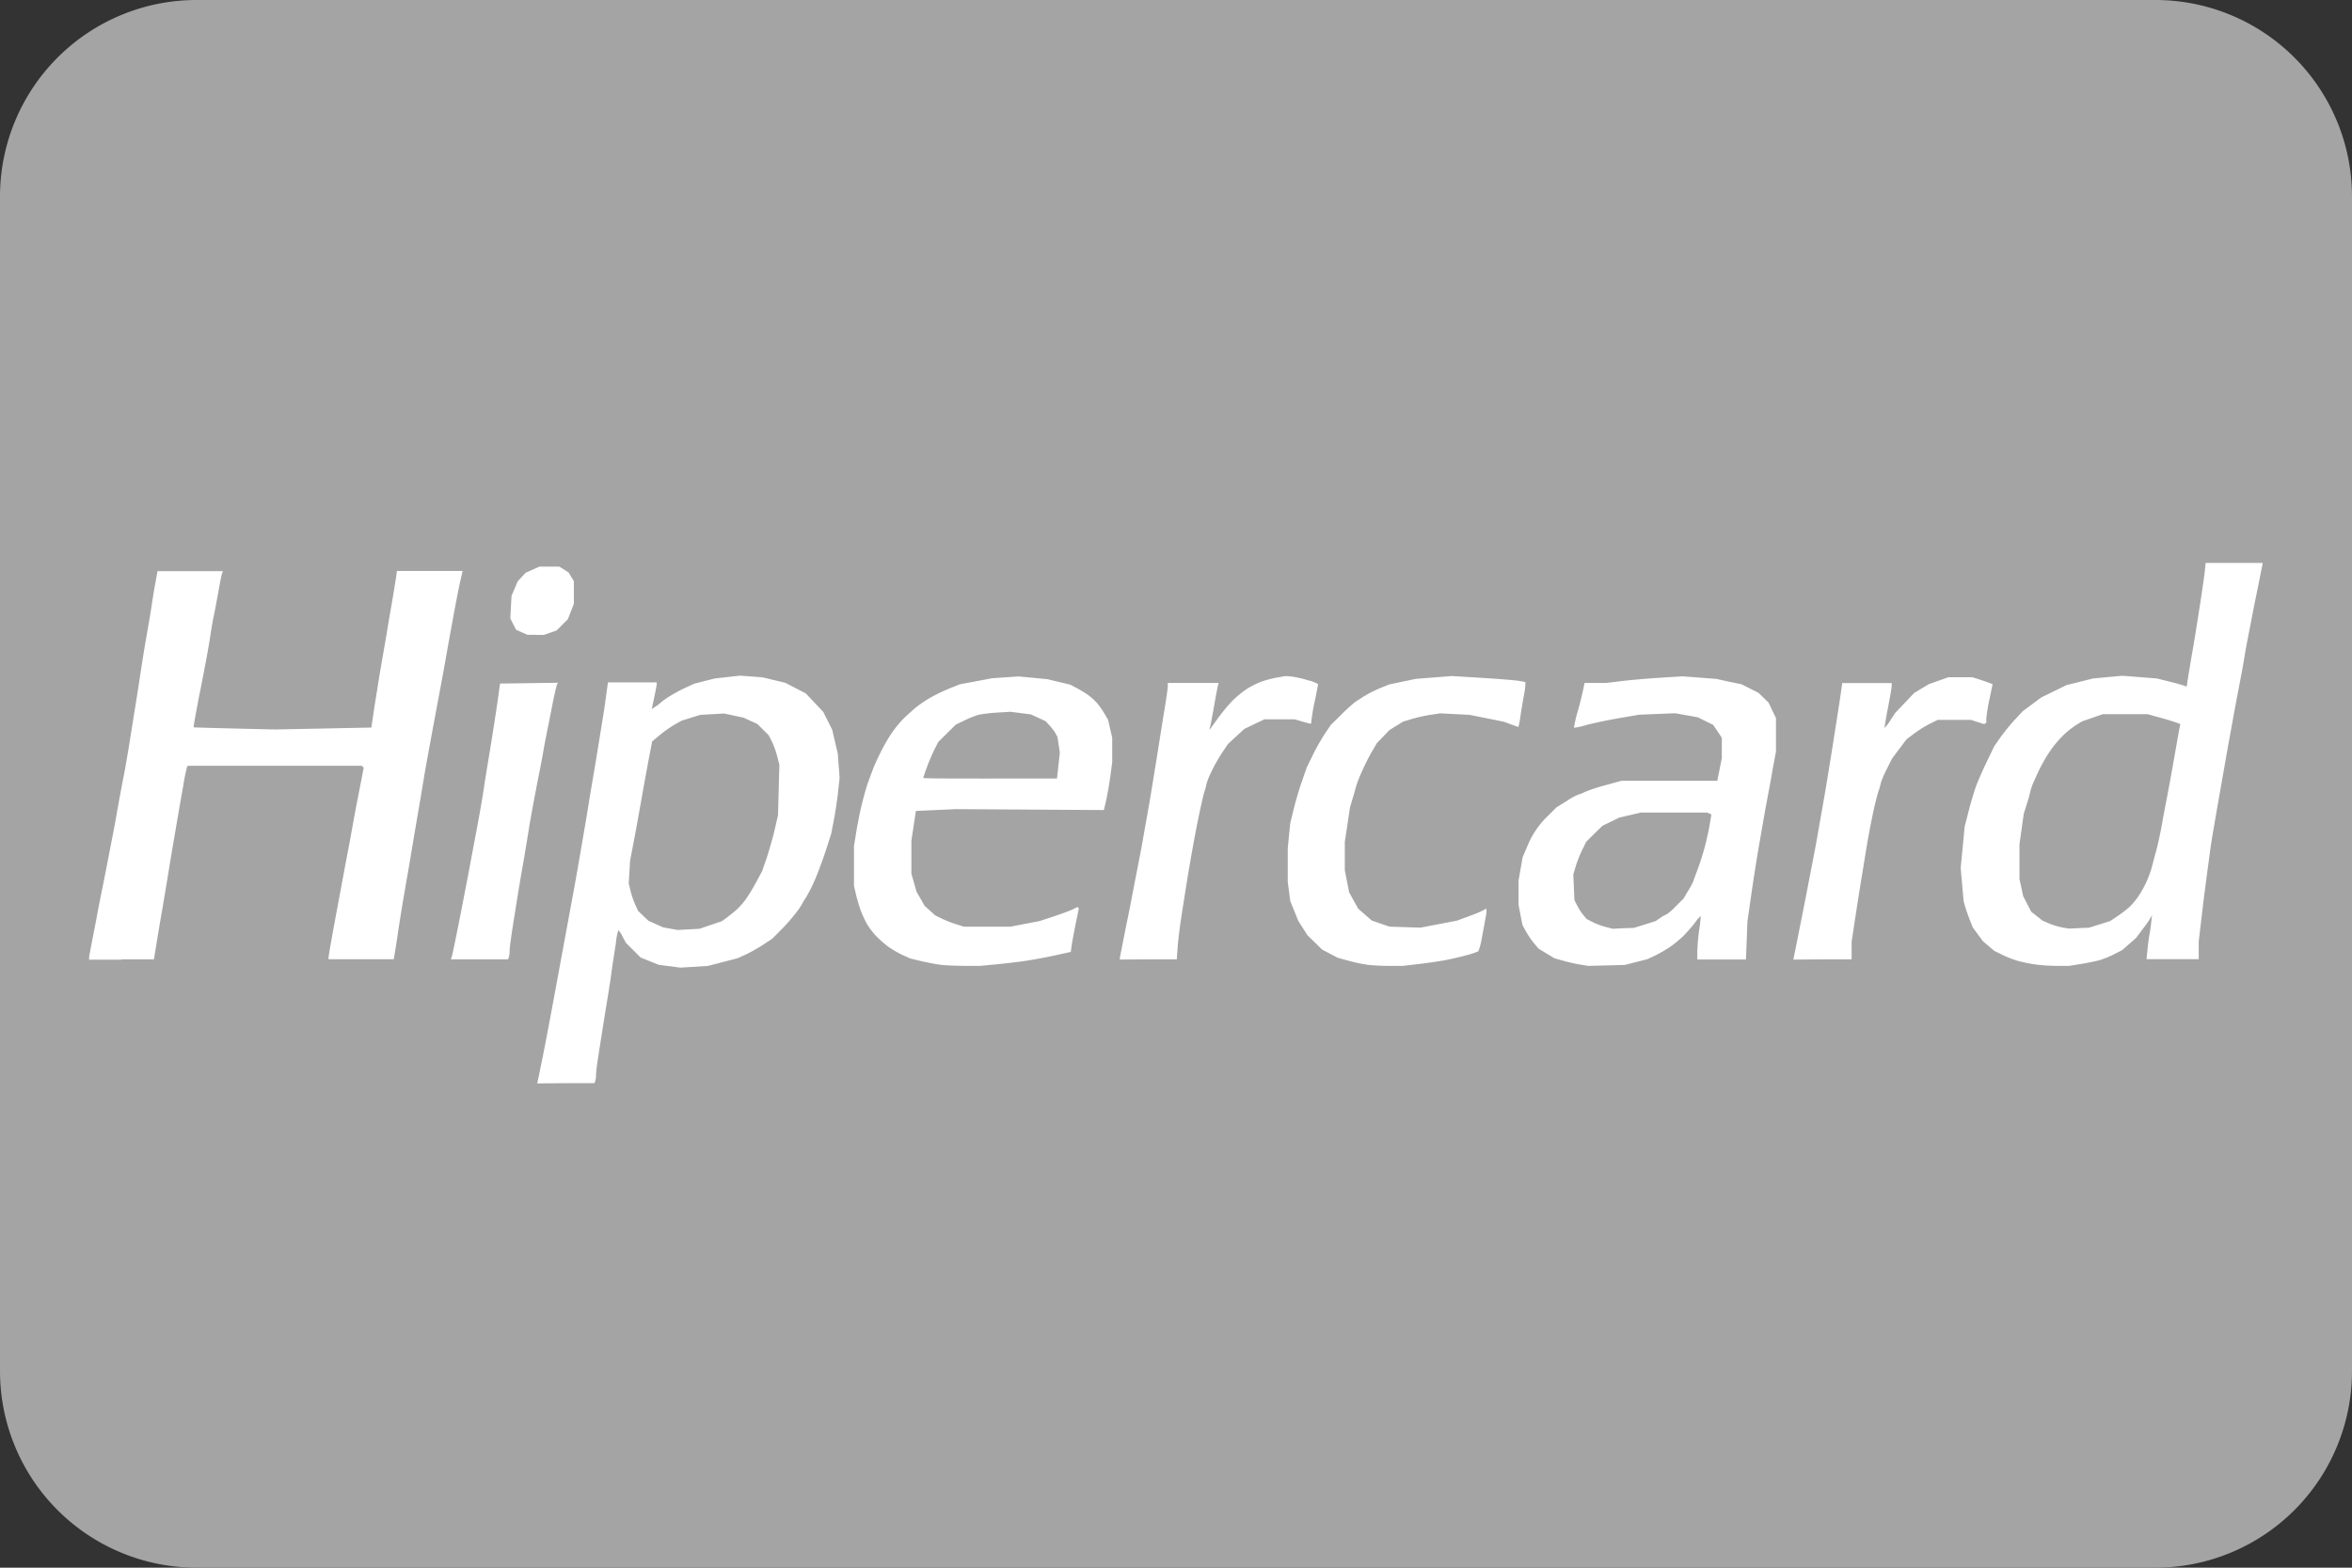
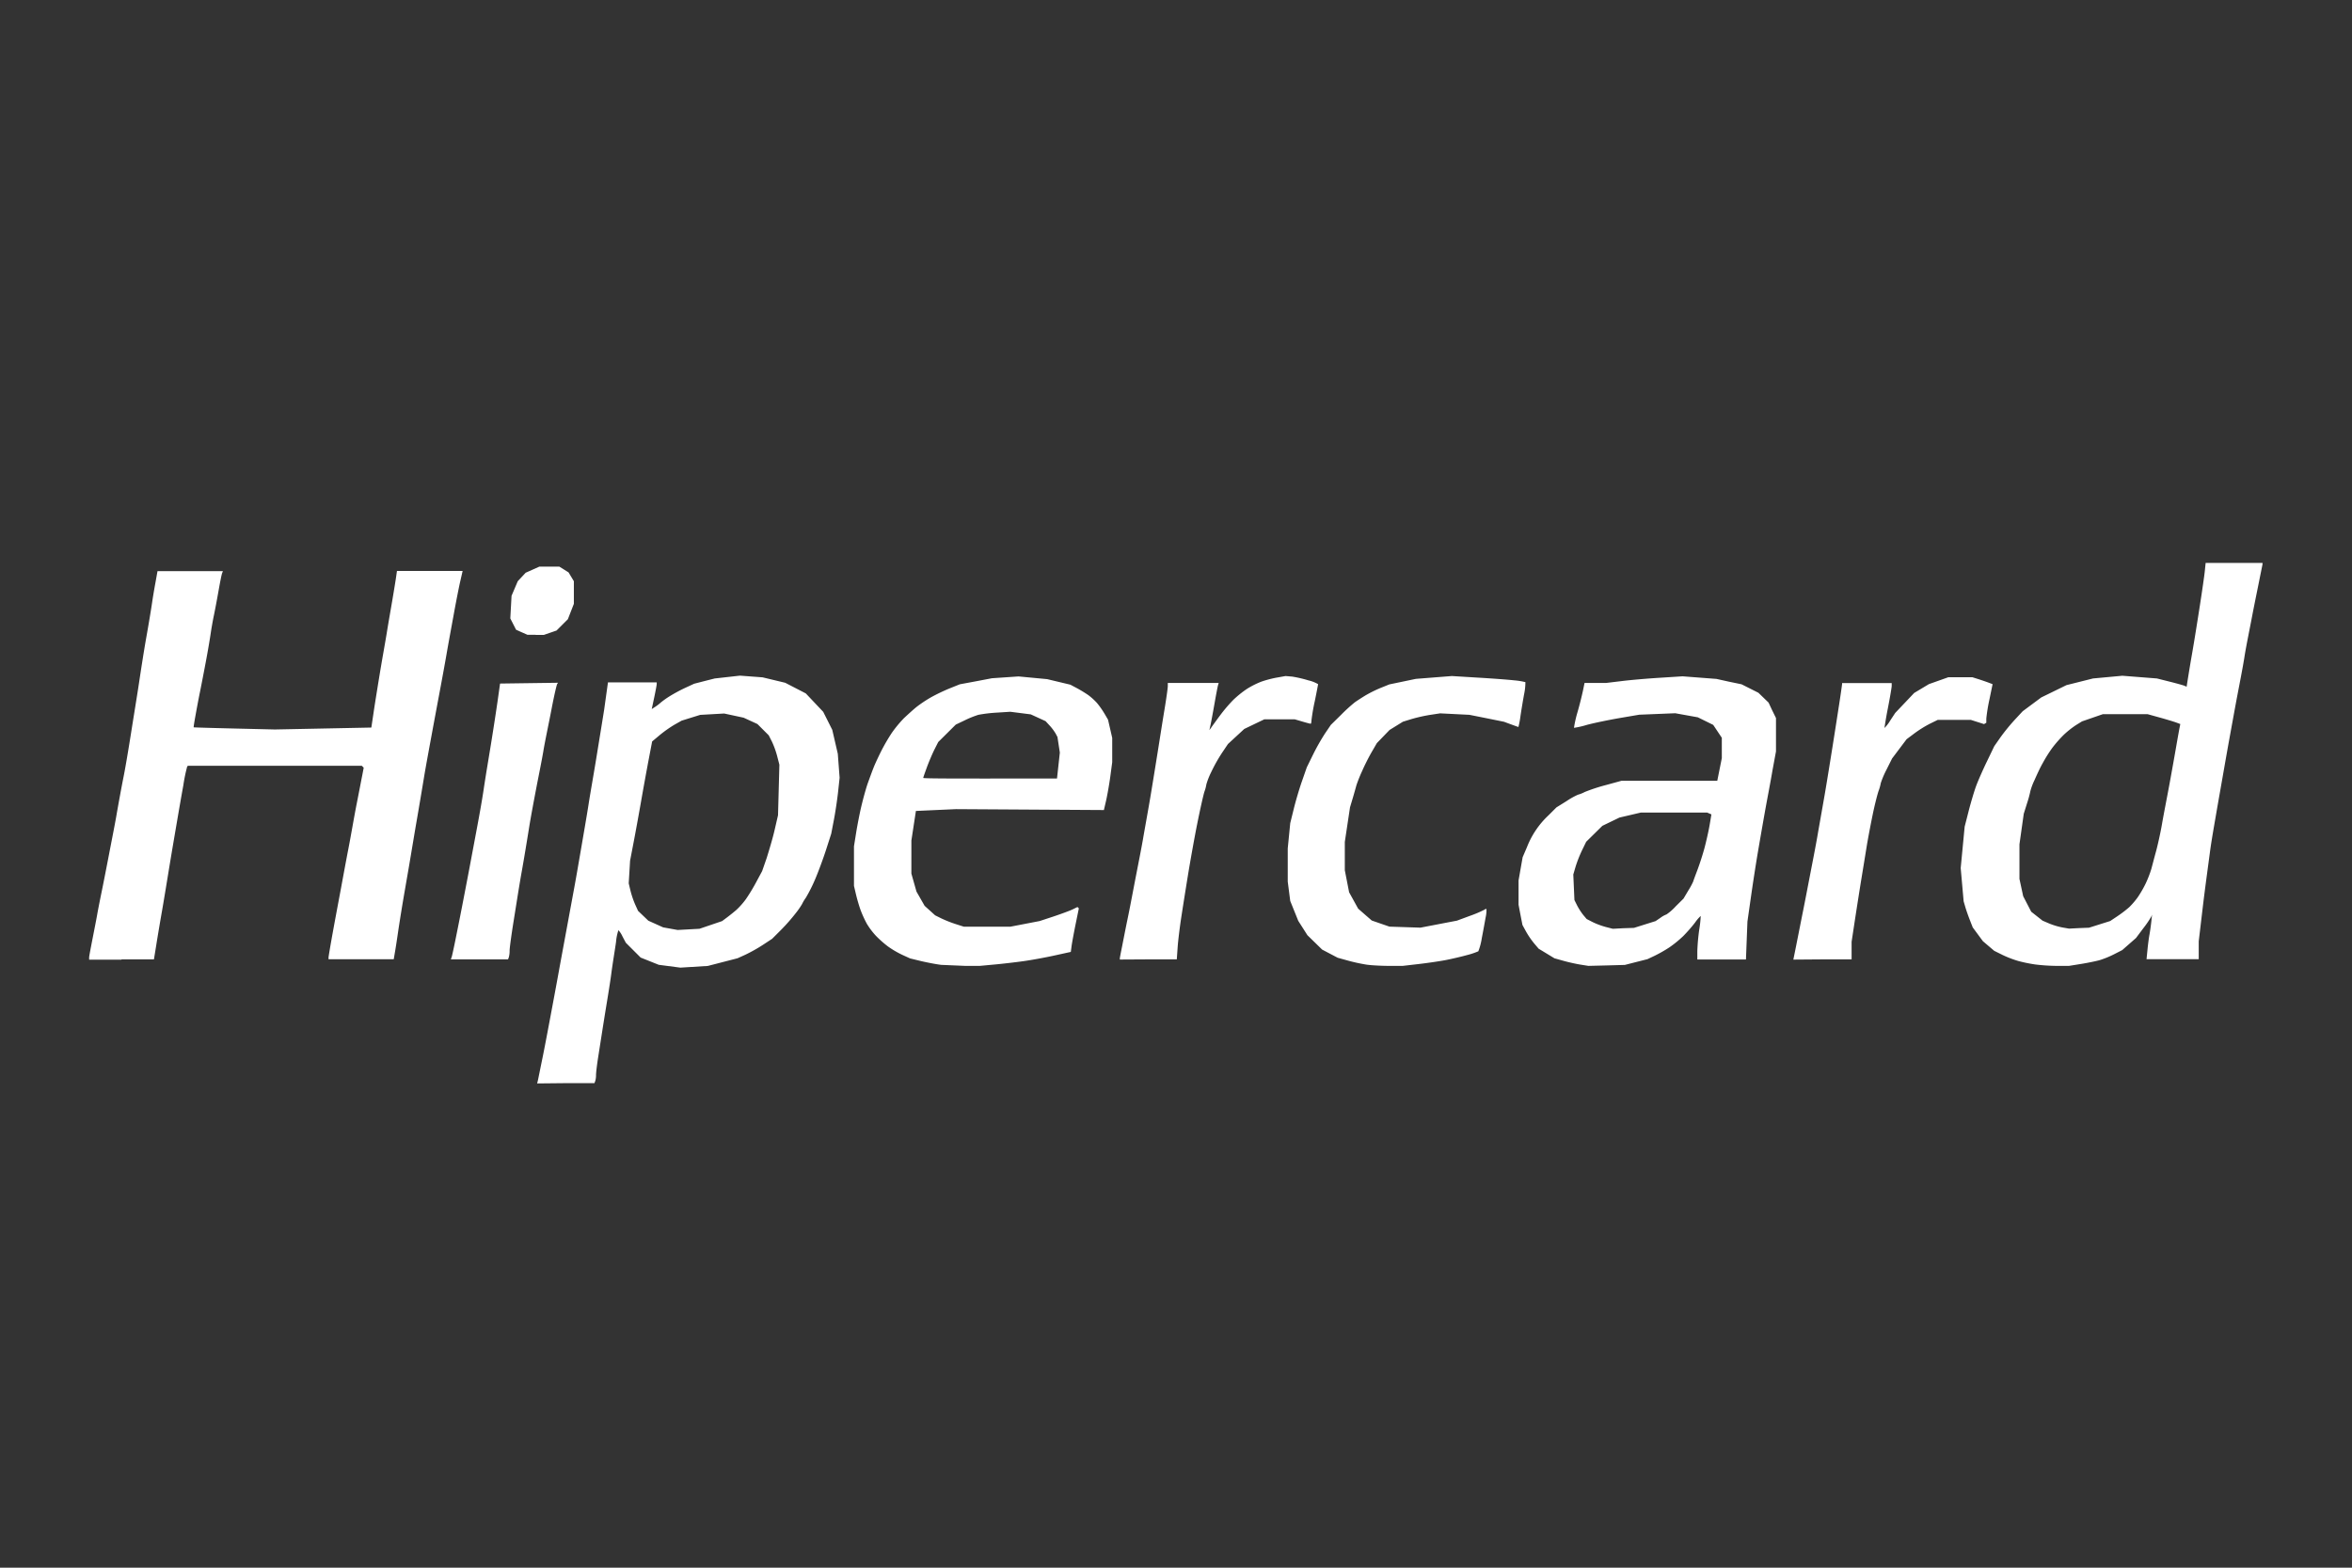
<svg xmlns="http://www.w3.org/2000/svg" id="hipercard" width="41.588" height="27.725" viewBox="0 0 41.588 27.725">
  <rect x="0" y="0" width="41.588" height="27.725" fill="#333333" stroke="none" />
-   <path id="Caminho_141" data-name="Caminho 141" d="M41.588,24.259a3.476,3.476,0,0,1-3.466,3.466H3.466A3.476,3.476,0,0,1,0,24.259V3.466A3.476,3.476,0,0,1,3.466,0H38.122a3.476,3.476,0,0,1,3.466,3.466Z" transform="translate(0)" fill="#a4a4a4" />
  <g id="Grupo_33" data-name="Grupo 33" transform="translate(1.581 9.958)">
-     <path id="Caminho_143" data-name="Caminho 143" d="M14.5,16.673h.143l.113-.039.113-.039.1-.1.1-.1.053-.136.053-.136,0-.2,0-.2-.047-.078-.047-.078L15,15.516l-.082-.051h-.353l-.121.054-.121.054-.07.075-.07.075-.055.129-.055.129-.011.2-.011.2.051.1.051.1.1.045.1.044H14.5Zm22.755,5.738h.513V22.1l.059-.389c.033-.214.086-.554.119-.754s.074-.454.092-.564.063-.348.1-.529.087-.377.108-.435a.8.8,0,0,0,.038-.136,1.619,1.619,0,0,1,.1-.235l.1-.2.128-.17.128-.17.14-.105a2.077,2.077,0,0,1,.275-.171l.135-.066.294,0,.294,0,.116.037.116.037.02-.012.02-.012v-.075a3.086,3.086,0,0,1,.056-.341l.055-.266-.062-.024c-.034-.013-.115-.041-.179-.062l-.117-.037h-.424l-.172.061-.172.061-.13.078-.13.078-.168.177-.168.177-.09.137a.628.628,0,0,1-.1.129s.023-.161.06-.348.067-.365.068-.394v-.053H37.6v.015c0,.008-.021.159-.048.335s-.08.516-.118.755-.1.626-.14.858-.1.566-.13.741-.09.481-.129.682-.1.523-.14.717l-.113.57-.044.218Zm-11.919,0h.5l.015-.213c.008-.117.037-.352.063-.523s.08-.512.12-.757.113-.655.164-.909.108-.507.126-.562a.68.68,0,0,0,.035-.131,1.268,1.268,0,0,1,.084-.214,2.85,2.85,0,0,1,.191-.341l.107-.159.144-.133.144-.133.177-.085.177-.085.27,0,.27,0,.133.039c.073.022.14.039.147.039s.014-.025.014-.056a3.461,3.461,0,0,1,.059-.344c.033-.159.059-.3.059-.3a.6.6,0,0,0-.171-.067,2.143,2.143,0,0,0-.288-.067L27.76,17.4l-.153.027a1.922,1.922,0,0,0-.278.073,1.546,1.546,0,0,0-.252.127,1.836,1.836,0,0,0-.241.194,2.727,2.727,0,0,0-.236.277c-.067.09-.136.186-.154.212l-.034.047.021-.094c.011-.052.043-.221.07-.376s.055-.3.062-.324l.012-.041h-.9v.057c0,.031-.026.219-.059.417s-.085.53-.118.737-.091.567-.13.8-.1.566-.13.741-.091.481-.13.682-.1.528-.142.729-.087.437-.105.526-.034.171-.034.182v.021Zm-11.831,0h.506l.014-.037a.427.427,0,0,0,.014-.119c0-.045.032-.28.071-.522s.1-.635.143-.874.1-.588.13-.776.089-.5.126-.694.1-.5.128-.67.1-.507.144-.738.09-.43.1-.441l.013-.021-.512.007-.512.007-.043.306c-.024.168-.075.5-.114.741s-.1.6-.131.812-.091.54-.129.741l-.128.682c-.033.175-.092.481-.131.682s-.092.465-.117.588-.052.247-.06.276L13,22.411Zm-6.326,0H7.75l.041-.253c.022-.139.067-.407.1-.594s.09-.537.129-.776.1-.594.133-.788.086-.5.117-.669A2.885,2.885,0,0,1,8.338,19l.013-.013h3.074l.017.017.017.017-.026.136c-.015.075-.058.3-.1.512s-.1.556-.143.776-.1.532-.13.694-.094.5-.14.752-.083.471-.083.488v.03H11.99l.025-.147c.014-.08.036-.227.05-.324s.046-.3.072-.458.079-.462.117-.682.1-.6.141-.835.1-.588.131-.776.09-.505.127-.706.1-.539.14-.752.1-.536.131-.717.092-.509.132-.729.091-.476.113-.57l.039-.171H12.047l-.016.112c-.009.062-.037.233-.062.382s-.072.413-.1.588-.089.508-.127.741-.088.541-.109.685l-.039.261-.853.017-.853.017-.715-.017c-.393-.009-.716-.019-.72-.021s.011-.094.03-.2.055-.3.08-.422.072-.366.105-.541.07-.392.083-.482.039-.241.059-.335.057-.292.083-.439.053-.285.062-.306l.014-.037H7.813l-.037.206c-.021.113-.048.274-.06.359s-.056.354-.1.6-.1.611-.13.812-.09.566-.129.812-.1.627-.144.847-.1.532-.128.694-.089.468-.13.682-.1.515-.132.67-.067.335-.078.4-.048.251-.08.415-.061.314-.061.335v.039h.57v0Zm34.61-.553-.177.009-.12-.021a1.257,1.257,0,0,1-.234-.071l-.114-.049-.1-.079-.1-.079-.071-.137-.071-.137-.033-.153-.033-.153,0-.306,0-.306.038-.27.038-.27.059-.188a1.956,1.956,0,0,0,.059-.217,1.1,1.1,0,0,1,.071-.188c.039-.088.1-.223.145-.3a2.453,2.453,0,0,1,.168-.269,2.175,2.175,0,0,1,.206-.235,1.6,1.6,0,0,1,.217-.172l.105-.065.185-.064.185-.064H43l.223.062c.123.034.253.074.29.088l.067.025-.013.065c-.007.035-.035.191-.062.347s-.08.452-.118.659-.1.519-.13.694-.082.4-.108.494-.062.232-.08.3a2.01,2.01,0,0,1-.1.259,1.976,1.976,0,0,1-.139.242,1.359,1.359,0,0,1-.153.179,2.142,2.142,0,0,1-.208.159l-.129.086-.187.059-.187.059Zm-.4.668.223,0,.212-.034c.117-.019.264-.049.329-.067a1.674,1.674,0,0,0,.259-.106l.141-.072.122-.107.122-.107.128-.171a1.838,1.838,0,0,0,.141-.206l.014-.035-.012.117c-.007.065-.021.171-.033.235s-.028.189-.036.276l-.016.159h.923v-.317l.071-.6c.039-.33.1-.769.127-.976s.08-.5.107-.659.076-.435.109-.623.09-.516.129-.729.1-.552.138-.752.1-.513.128-.694.094-.5.133-.706.1-.5.129-.646.057-.278.057-.288V15.4H44.028l-.015.147c-.008.08-.047.348-.085.594s-.1.637-.141.87-.076.458-.083.5l-.012.078-.039-.017c-.022-.009-.14-.042-.263-.073l-.223-.056-.306-.024-.306-.024-.259.024-.259.024-.235.059-.235.059-.223.109-.223.109-.164.122-.164.122-.142.153a3.5,3.5,0,0,0-.251.308l-.109.156-.128.266c-.071.146-.156.34-.19.43s-.094.292-.134.446l-.072.282-.035.366-.035.366.026.294.026.294.031.106c.017.058.054.162.081.231l.049.125.09.122.09.122.1.085.1.085.141.07a1.9,1.9,0,0,0,.289.111,2.706,2.706,0,0,0,.294.06A3.316,3.316,0,0,0,41.389,22.526Zm-7.655-.666-.188.01-.125-.032a1.352,1.352,0,0,1-.231-.086l-.107-.055-.058-.069a1.094,1.094,0,0,1-.108-.166l-.05-.1-.01-.226-.01-.226.04-.137A2.277,2.277,0,0,1,33,20.485l.075-.154.143-.141.143-.141.151-.073.151-.073.188-.044.188-.044h1.176l.037.016.037.016-.031.185c-.017.1-.058.285-.091.408s-.091.3-.129.4-.07.185-.07.192a1.235,1.235,0,0,1-.086.159l-.086.145-.141.14a.911.911,0,0,1-.16.14.421.421,0,0,0-.106.059l-.087.059-.191.06-.191.06Zm-.293.658.318-.009.2-.051.2-.051.129-.061a2.442,2.442,0,0,0,.259-.148,2.008,2.008,0,0,0,.245-.2A2.7,2.7,0,0,0,35,21.76a.693.693,0,0,1,.1-.117,1.952,1.952,0,0,1-.026.241,3.518,3.518,0,0,0-.034.382v.147H35.9l.013-.335.013-.335.062-.435c.034-.239.089-.594.122-.788s.09-.522.127-.729.1-.53.131-.717l.063-.341,0-.295,0-.295-.067-.136L36.3,17.87l-.09-.087-.09-.087-.149-.075-.149-.075L35.6,17.5l-.221-.049-.3-.023-.3-.023-.392.025c-.215.013-.519.039-.674.058l-.283.034h-.384l-.028.136c-.016.075-.058.251-.1.393a2.034,2.034,0,0,0-.059.265,1.534,1.534,0,0,0,.228-.052c.122-.033.379-.086.574-.12l.352-.06.318-.013.318-.013.2.036.2.036.136.067.136.067.076.114.076.114v.36l-.04.2-.04.2-.846,0-.846,0-.277.076a3.134,3.134,0,0,0-.375.123.572.572,0,0,1-.12.048,1.3,1.3,0,0,0-.2.112l-.18.112-.141.141a1.523,1.523,0,0,0-.379.559l-.078.182-.036.205-.036.205v.43l.034.179.035.179.064.117a1.512,1.512,0,0,0,.143.209l.079.093.14.085.14.085.161.045c.089.025.223.055.3.067l.139.022Zm-3.869.008.259,0,.294-.034c.162-.019.377-.051.478-.071s.265-.058.365-.086a1.27,1.27,0,0,0,.2-.067,1.118,1.118,0,0,0,.062-.237c.024-.122.053-.284.067-.362a.607.607,0,0,0,.015-.15s-.022,0-.039.015a2.062,2.062,0,0,1-.256.108l-.227.084-.323.062-.323.062-.274-.009-.274-.009-.156-.054-.156-.054-.121-.105-.12-.105-.08-.145-.08-.145-.038-.195-.038-.195v-.5l.046-.306.046-.306.049-.164c.027-.09.057-.2.067-.235a2.6,2.6,0,0,1,.1-.247c.043-.1.118-.247.168-.333l.091-.157.112-.116.112-.116.118-.073.118-.073.152-.047a2.843,2.843,0,0,1,.329-.074l.177-.027.259.013.259.013.306.061.306.062.124.046c.068.025.127.046.131.046a1.626,1.626,0,0,0,.036-.194c.016-.107.045-.283.065-.39A1,1,0,0,0,32,17.508a1.247,1.247,0,0,0-.2-.032c-.107-.012-.4-.034-.644-.048L30.7,17.4l-.318.025-.318.025-.235.049-.235.049-.151.061a2.252,2.252,0,0,0-.271.134c-.066.04-.149.094-.186.12a2.948,2.948,0,0,0-.246.224l-.18.177-.1.147a3.825,3.825,0,0,0-.213.375l-.112.228-.086.247c-.048.136-.113.358-.146.494l-.061.247-.022.223-.022.223v.588l.022.171.022.171.071.176.071.176.081.127.081.127.13.127.13.127.137.072.137.072.18.05a3.118,3.118,0,0,0,.318.07C29.251,22.515,29.43,22.525,29.571,22.526Zm-7.035-3.313c-.651,0-1.184,0-1.184-.011s.028-.088.062-.182.094-.235.132-.313l.071-.14.155-.154.155-.154.153-.073a1.716,1.716,0,0,1,.247-.1,2.514,2.514,0,0,1,.329-.039l.235-.015.181.023.181.023.131.06.131.06.072.078a.872.872,0,0,1,.105.14l.033.062.021.138.021.138-.025.229-.025.229H22.536Zm-.443,3.313.259,0,.259-.024c.142-.013.375-.04.517-.06s.388-.065.546-.1l.287-.063.014-.106c.008-.058.04-.232.071-.385l.057-.279-.012-.012-.012-.012-.088.043c-.048.023-.2.079-.334.124l-.246.081-.259.05-.259.05h-.823l-.141-.045a2.15,2.15,0,0,1-.254-.1l-.113-.056-.093-.084-.093-.084-.072-.126-.072-.126-.045-.159-.045-.159V20.31l.04-.262.04-.262.354-.016.354-.016,1.308.008,1.308.008.039-.168c.021-.092.055-.283.074-.423l.034-.255v-.43l-.037-.161-.037-.161-.062-.106a1.522,1.522,0,0,0-.132-.188,1.087,1.087,0,0,0-.155-.141,2.315,2.315,0,0,0-.2-.122l-.117-.062-.205-.049-.205-.049-.253-.024-.253-.024-.235.016-.235.016-.283.054L22,17.546l-.177.071a3.3,3.3,0,0,0-.329.157,2.279,2.279,0,0,0-.259.172c-.058.047-.159.139-.224.2a2.166,2.166,0,0,0-.214.259,3.4,3.4,0,0,0-.179.306c-.046.09-.106.218-.133.283s-.076.2-.11.294-.085.283-.116.412-.072.343-.093.473l-.038.238v.7l.036.153c.02.084.057.211.084.283a1.945,1.945,0,0,0,.108.235,1.308,1.308,0,0,0,.157.209,1.9,1.9,0,0,0,.214.19,1.681,1.681,0,0,0,.255.15l.138.063.193.047c.106.025.266.056.356.067S21.951,22.525,22.093,22.526ZM17.21,21.88l-.2.011-.128-.023-.128-.023-.131-.059-.131-.059-.091-.087-.091-.087-.053-.117a1.67,1.67,0,0,1-.082-.244l-.03-.126.012-.2.012-.2.061-.318c.034-.175.093-.5.133-.729s.1-.558.134-.737l.062-.325.135-.113a2.158,2.158,0,0,1,.261-.184l.126-.071.164-.051.164-.051.212-.012.212-.012.172.037.172.037.122.056.122.056.1.1.1.1.055.108a1.554,1.554,0,0,1,.094.26l.039.151-.012.447-.012.447-.061.264c-.033.145-.1.367-.14.494l-.08.23-.1.186a3.281,3.281,0,0,1-.185.307,1.358,1.358,0,0,1-.169.192c-.045.039-.121.1-.168.135l-.086.064-.2.068-.2.068ZM15.033,24.6h.506l.014-.037a.366.366,0,0,0,.014-.107c0-.039.016-.177.037-.31s.068-.436.106-.675.1-.6.126-.8.07-.458.085-.57a.856.856,0,0,1,.042-.206.407.407,0,0,1,.072.111l.059.111.131.131.131.131.16.064.16.064.191.025.191.025.243-.015.243-.015.263-.068.263-.068.141-.064a2.853,2.853,0,0,0,.306-.172l.164-.108.154-.154a3.4,3.4,0,0,0,.264-.3,1.387,1.387,0,0,0,.111-.16.7.7,0,0,1,.067-.112,2.743,2.743,0,0,0,.167-.333c.055-.129.141-.362.191-.517l.091-.283.047-.245c.026-.135.059-.356.074-.494l.027-.25-.016-.212-.016-.212-.049-.212-.049-.212-.08-.159-.08-.159-.154-.163-.154-.163-.182-.094-.182-.094-.2-.048-.2-.048-.2-.015-.2-.015-.223.025-.223.025-.182.046-.182.047-.158.073a2.769,2.769,0,0,0-.281.152,1.461,1.461,0,0,0-.155.111.753.753,0,0,1-.094.072l-.062.04.044-.206c.024-.113.044-.22.044-.236v-.03h-.862L15.71,18c-.042.262-.108.667-.146.9s-.1.582-.13.776-.09.538-.129.765-.1.586-.141.8l-.128.694c-.031.168-.09.485-.13.706s-.105.569-.144.776-.1.535-.14.729-.076.376-.083.406l-.013.053Z" transform="translate(-6.609 -15.402)" fill="#fff" />
+     <path id="Caminho_143" data-name="Caminho 143" d="M14.5,16.673h.143l.113-.039.113-.039.1-.1.1-.1.053-.136.053-.136,0-.2,0-.2-.047-.078-.047-.078L15,15.516l-.082-.051h-.353l-.121.054-.121.054-.07.075-.07.075-.055.129-.055.129-.011.2-.011.2.051.1.051.1.1.045.1.044H14.5Zm22.755,5.738h.513V22.1l.059-.389c.033-.214.086-.554.119-.754s.074-.454.092-.564.063-.348.1-.529.087-.377.108-.435a.8.8,0,0,0,.038-.136,1.619,1.619,0,0,1,.1-.235l.1-.2.128-.17.128-.17.14-.105a2.077,2.077,0,0,1,.275-.171l.135-.066.294,0,.294,0,.116.037.116.037.02-.012.02-.012v-.075a3.086,3.086,0,0,1,.056-.341l.055-.266-.062-.024c-.034-.013-.115-.041-.179-.062l-.117-.037h-.424l-.172.061-.172.061-.13.078-.13.078-.168.177-.168.177-.09.137a.628.628,0,0,1-.1.129s.023-.161.06-.348.067-.365.068-.394v-.053H37.6v.015c0,.008-.021.159-.048.335s-.08.516-.118.755-.1.626-.14.858-.1.566-.13.741-.09.481-.129.682-.1.523-.14.717l-.113.57-.044.218Zm-11.919,0h.5l.015-.213c.008-.117.037-.352.063-.523s.08-.512.12-.757.113-.655.164-.909.108-.507.126-.562a.68.68,0,0,0,.035-.131,1.268,1.268,0,0,1,.084-.214,2.85,2.85,0,0,1,.191-.341l.107-.159.144-.133.144-.133.177-.085.177-.085.27,0,.27,0,.133.039c.073.022.14.039.147.039s.014-.025.014-.056a3.461,3.461,0,0,1,.059-.344c.033-.159.059-.3.059-.3a.6.6,0,0,0-.171-.067,2.143,2.143,0,0,0-.288-.067L27.76,17.4l-.153.027a1.922,1.922,0,0,0-.278.073,1.546,1.546,0,0,0-.252.127,1.836,1.836,0,0,0-.241.194,2.727,2.727,0,0,0-.236.277c-.067.09-.136.186-.154.212l-.034.047.021-.094c.011-.052.043-.221.07-.376s.055-.3.062-.324l.012-.041h-.9v.057c0,.031-.026.219-.059.417s-.085.53-.118.737-.091.567-.13.8-.1.566-.13.741-.091.481-.13.682-.1.528-.142.729-.087.437-.105.526-.034.171-.034.182v.021Zm-11.831,0h.506l.014-.037a.427.427,0,0,0,.014-.119c0-.045.032-.28.071-.522s.1-.635.143-.874.1-.588.13-.776.089-.5.126-.694.1-.5.128-.67.1-.507.144-.738.09-.43.1-.441l.013-.021-.512.007-.512.007-.043.306c-.024.168-.075.5-.114.741s-.1.6-.131.812-.091.54-.129.741l-.128.682c-.033.175-.092.481-.131.682s-.092.465-.117.588-.052.247-.06.276L13,22.411Zm-6.326,0H7.75l.041-.253c.022-.139.067-.407.1-.594s.09-.537.129-.776.1-.594.133-.788.086-.5.117-.669A2.885,2.885,0,0,1,8.338,19l.013-.013h3.074l.017.017.017.017-.026.136c-.015.075-.058.3-.1.512s-.1.556-.143.776-.1.532-.13.694-.094.5-.14.752-.083.471-.083.488v.03H11.99l.025-.147c.014-.08.036-.227.05-.324s.046-.3.072-.458.079-.462.117-.682.1-.6.141-.835.1-.588.131-.776.09-.505.127-.706.1-.539.14-.752.1-.536.131-.717.092-.509.132-.729.091-.476.113-.57l.039-.171H12.047l-.016.112c-.009.062-.037.233-.062.382s-.072.413-.1.588-.089.508-.127.741-.088.541-.109.685l-.039.261-.853.017-.853.017-.715-.017c-.393-.009-.716-.019-.72-.021s.011-.094.03-.2.055-.3.08-.422.072-.366.105-.541.07-.392.083-.482.039-.241.059-.335.057-.292.083-.439.053-.285.062-.306l.014-.037H7.813l-.037.206c-.021.113-.048.274-.06.359s-.056.354-.1.6-.1.611-.13.812-.09.566-.129.812-.1.627-.144.847-.1.532-.128.694-.089.468-.13.682-.1.515-.132.67-.067.335-.078.4-.048.251-.08.415-.061.314-.061.335v.039h.57v0Zm34.61-.553-.177.009-.12-.021a1.257,1.257,0,0,1-.234-.071l-.114-.049-.1-.079-.1-.079-.071-.137-.071-.137-.033-.153-.033-.153,0-.306,0-.306.038-.27.038-.27.059-.188a1.956,1.956,0,0,0,.059-.217,1.1,1.1,0,0,1,.071-.188c.039-.088.1-.223.145-.3a2.453,2.453,0,0,1,.168-.269,2.175,2.175,0,0,1,.206-.235,1.6,1.6,0,0,1,.217-.172l.105-.065.185-.064.185-.064H43l.223.062c.123.034.253.074.29.088l.067.025-.013.065c-.007.035-.035.191-.062.347s-.08.452-.118.659-.1.519-.13.694-.082.4-.108.494-.062.232-.08.3a2.01,2.01,0,0,1-.1.259,1.976,1.976,0,0,1-.139.242,1.359,1.359,0,0,1-.153.179,2.142,2.142,0,0,1-.208.159l-.129.086-.187.059-.187.059Zm-.4.668.223,0,.212-.034c.117-.019.264-.049.329-.067a1.674,1.674,0,0,0,.259-.106l.141-.072.122-.107.122-.107.128-.171a1.838,1.838,0,0,0,.141-.206l.014-.035-.012.117c-.007.065-.021.171-.033.235s-.028.189-.036.276l-.016.159h.923v-.317l.071-.6c.039-.33.1-.769.127-.976s.08-.5.107-.659.076-.435.109-.623.09-.516.129-.729.1-.552.138-.752.1-.513.128-.694.094-.5.133-.706.1-.5.129-.646.057-.278.057-.288V15.4H44.028l-.015.147c-.008.08-.047.348-.085.594s-.1.637-.141.87-.076.458-.083.5l-.012.078-.039-.017c-.022-.009-.14-.042-.263-.073l-.223-.056-.306-.024-.306-.024-.259.024-.259.024-.235.059-.235.059-.223.109-.223.109-.164.122-.164.122-.142.153a3.5,3.5,0,0,0-.251.308l-.109.156-.128.266c-.071.146-.156.34-.19.43s-.094.292-.134.446l-.072.282-.035.366-.035.366.026.294.026.294.031.106c.017.058.054.162.081.231l.049.125.09.122.09.122.1.085.1.085.141.07a1.9,1.9,0,0,0,.289.111,2.706,2.706,0,0,0,.294.06A3.316,3.316,0,0,0,41.389,22.526Zm-7.655-.666-.188.01-.125-.032a1.352,1.352,0,0,1-.231-.086l-.107-.055-.058-.069a1.094,1.094,0,0,1-.108-.166l-.05-.1-.01-.226-.01-.226.04-.137A2.277,2.277,0,0,1,33,20.485l.075-.154.143-.141.143-.141.151-.073.151-.073.188-.044.188-.044h1.176l.037.016.037.016-.031.185c-.017.1-.058.285-.091.408s-.091.3-.129.4-.07.185-.07.192a1.235,1.235,0,0,1-.086.159l-.086.145-.141.14a.911.911,0,0,1-.16.14.421.421,0,0,0-.106.059l-.087.059-.191.06-.191.06Zm-.293.658.318-.009.2-.051.2-.051.129-.061a2.442,2.442,0,0,0,.259-.148,2.008,2.008,0,0,0,.245-.2A2.7,2.7,0,0,0,35,21.76a.693.693,0,0,1,.1-.117,1.952,1.952,0,0,1-.026.241,3.518,3.518,0,0,0-.034.382v.147H35.9l.013-.335.013-.335.062-.435c.034-.239.089-.594.122-.788s.09-.522.127-.729.1-.53.131-.717l.063-.341,0-.295,0-.295-.067-.136L36.3,17.87l-.09-.087-.09-.087-.149-.075-.149-.075L35.6,17.5l-.221-.049-.3-.023-.3-.023-.392.025c-.215.013-.519.039-.674.058l-.283.034h-.384l-.028.136c-.016.075-.058.251-.1.393a2.034,2.034,0,0,0-.059.265,1.534,1.534,0,0,0,.228-.052c.122-.033.379-.086.574-.12l.352-.06.318-.013.318-.013.2.036.2.036.136.067.136.067.076.114.076.114v.36l-.04.2-.04.2-.846,0-.846,0-.277.076a3.134,3.134,0,0,0-.375.123.572.572,0,0,1-.12.048,1.3,1.3,0,0,0-.2.112l-.18.112-.141.141a1.523,1.523,0,0,0-.379.559l-.078.182-.036.205-.036.205v.43l.034.179.035.179.064.117a1.512,1.512,0,0,0,.143.209l.079.093.14.085.14.085.161.045c.089.025.223.055.3.067l.139.022Zm-3.869.008.259,0,.294-.034c.162-.019.377-.051.478-.071s.265-.058.365-.086a1.27,1.27,0,0,0,.2-.067,1.118,1.118,0,0,0,.062-.237c.024-.122.053-.284.067-.362a.607.607,0,0,0,.015-.15s-.022,0-.039.015a2.062,2.062,0,0,1-.256.108l-.227.084-.323.062-.323.062-.274-.009-.274-.009-.156-.054-.156-.054-.121-.105-.12-.105-.08-.145-.08-.145-.038-.195-.038-.195v-.5l.046-.306.046-.306.049-.164c.027-.09.057-.2.067-.235a2.6,2.6,0,0,1,.1-.247c.043-.1.118-.247.168-.333l.091-.157.112-.116.112-.116.118-.073.118-.073.152-.047a2.843,2.843,0,0,1,.329-.074l.177-.027.259.013.259.013.306.061.306.062.124.046c.068.025.127.046.131.046a1.626,1.626,0,0,0,.036-.194c.016-.107.045-.283.065-.39A1,1,0,0,0,32,17.508a1.247,1.247,0,0,0-.2-.032c-.107-.012-.4-.034-.644-.048L30.7,17.4l-.318.025-.318.025-.235.049-.235.049-.151.061a2.252,2.252,0,0,0-.271.134c-.066.04-.149.094-.186.12a2.948,2.948,0,0,0-.246.224l-.18.177-.1.147a3.825,3.825,0,0,0-.213.375l-.112.228-.086.247c-.048.136-.113.358-.146.494l-.061.247-.022.223-.022.223v.588l.022.171.022.171.071.176.071.176.081.127.081.127.13.127.13.127.137.072.137.072.18.05a3.118,3.118,0,0,0,.318.07C29.251,22.515,29.43,22.525,29.571,22.526Zm-7.035-3.313c-.651,0-1.184,0-1.184-.011s.028-.088.062-.182.094-.235.132-.313l.071-.14.155-.154.155-.154.153-.073a1.716,1.716,0,0,1,.247-.1,2.514,2.514,0,0,1,.329-.039l.235-.015.181.023.181.023.131.06.131.06.072.078a.872.872,0,0,1,.105.14l.033.062.021.138.021.138-.025.229-.025.229H22.536Zm-.443,3.313.259,0,.259-.024c.142-.013.375-.04.517-.06s.388-.065.546-.1l.287-.063.014-.106c.008-.058.04-.232.071-.385l.057-.279-.012-.012-.012-.012-.088.043c-.048.023-.2.079-.334.124l-.246.081-.259.05-.259.05h-.823l-.141-.045a2.15,2.15,0,0,1-.254-.1l-.113-.056-.093-.084-.093-.084-.072-.126-.072-.126-.045-.159-.045-.159V20.31l.04-.262.04-.262.354-.016.354-.016,1.308.008,1.308.008.039-.168c.021-.092.055-.283.074-.423l.034-.255v-.43l-.037-.161-.037-.161-.062-.106a1.522,1.522,0,0,0-.132-.188,1.087,1.087,0,0,0-.155-.141,2.315,2.315,0,0,0-.2-.122l-.117-.062-.205-.049-.205-.049-.253-.024-.253-.024-.235.016-.235.016-.283.054L22,17.546l-.177.071a3.3,3.3,0,0,0-.329.157,2.279,2.279,0,0,0-.259.172c-.058.047-.159.139-.224.2a2.166,2.166,0,0,0-.214.259,3.4,3.4,0,0,0-.179.306c-.046.09-.106.218-.133.283s-.076.2-.11.294-.085.283-.116.412-.072.343-.093.473l-.038.238v.7l.036.153c.02.084.057.211.084.283a1.945,1.945,0,0,0,.108.235,1.308,1.308,0,0,0,.157.209,1.9,1.9,0,0,0,.214.19,1.681,1.681,0,0,0,.255.15l.138.063.193.047c.106.025.266.056.356.067ZM17.21,21.88l-.2.011-.128-.023-.128-.023-.131-.059-.131-.059-.091-.087-.091-.087-.053-.117a1.67,1.67,0,0,1-.082-.244l-.03-.126.012-.2.012-.2.061-.318c.034-.175.093-.5.133-.729s.1-.558.134-.737l.062-.325.135-.113a2.158,2.158,0,0,1,.261-.184l.126-.071.164-.051.164-.051.212-.012.212-.012.172.037.172.037.122.056.122.056.1.1.1.1.055.108a1.554,1.554,0,0,1,.094.26l.039.151-.012.447-.012.447-.061.264c-.033.145-.1.367-.14.494l-.08.23-.1.186a3.281,3.281,0,0,1-.185.307,1.358,1.358,0,0,1-.169.192c-.045.039-.121.1-.168.135l-.086.064-.2.068-.2.068ZM15.033,24.6h.506l.014-.037a.366.366,0,0,0,.014-.107c0-.039.016-.177.037-.31s.068-.436.106-.675.1-.6.126-.8.07-.458.085-.57a.856.856,0,0,1,.042-.206.407.407,0,0,1,.072.111l.059.111.131.131.131.131.16.064.16.064.191.025.191.025.243-.015.243-.015.263-.068.263-.068.141-.064a2.853,2.853,0,0,0,.306-.172l.164-.108.154-.154a3.4,3.4,0,0,0,.264-.3,1.387,1.387,0,0,0,.111-.16.7.7,0,0,1,.067-.112,2.743,2.743,0,0,0,.167-.333c.055-.129.141-.362.191-.517l.091-.283.047-.245c.026-.135.059-.356.074-.494l.027-.25-.016-.212-.016-.212-.049-.212-.049-.212-.08-.159-.08-.159-.154-.163-.154-.163-.182-.094-.182-.094-.2-.048-.2-.048-.2-.015-.2-.015-.223.025-.223.025-.182.046-.182.047-.158.073a2.769,2.769,0,0,0-.281.152,1.461,1.461,0,0,0-.155.111.753.753,0,0,1-.094.072l-.062.04.044-.206c.024-.113.044-.22.044-.236v-.03h-.862L15.71,18c-.042.262-.108.667-.146.9s-.1.582-.13.776-.09.538-.129.765-.1.586-.141.8l-.128.694c-.031.168-.09.485-.13.706s-.105.569-.144.776-.1.535-.14.729-.076.376-.083.406l-.013.053Z" transform="translate(-6.609 -15.402)" fill="#fff" />
  </g>
</svg>